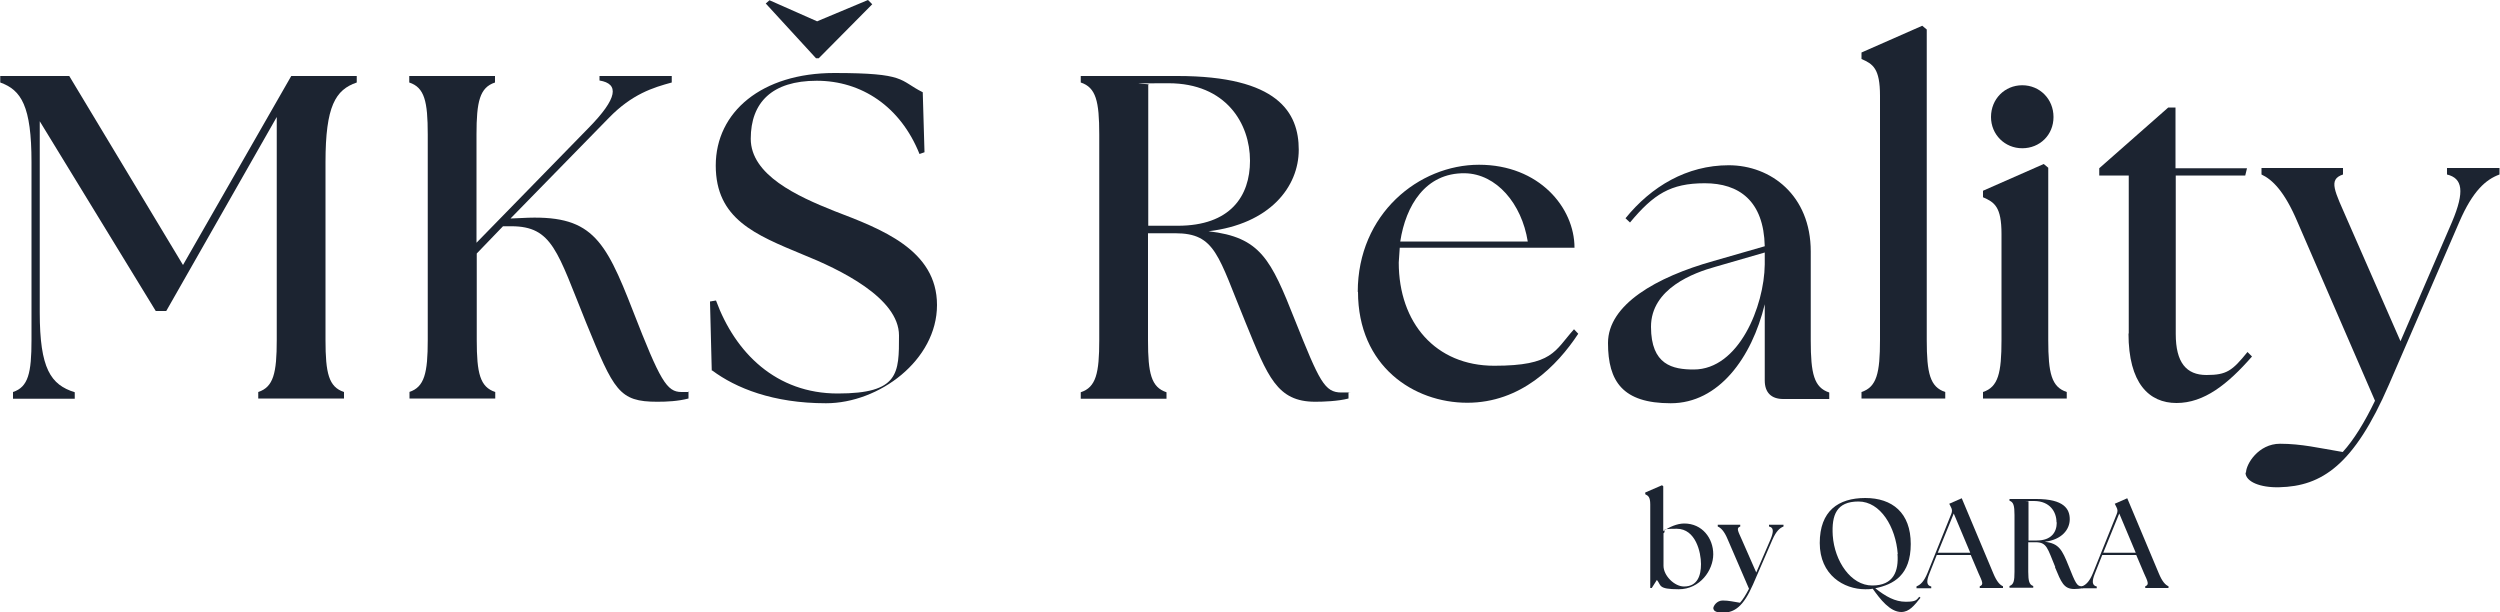
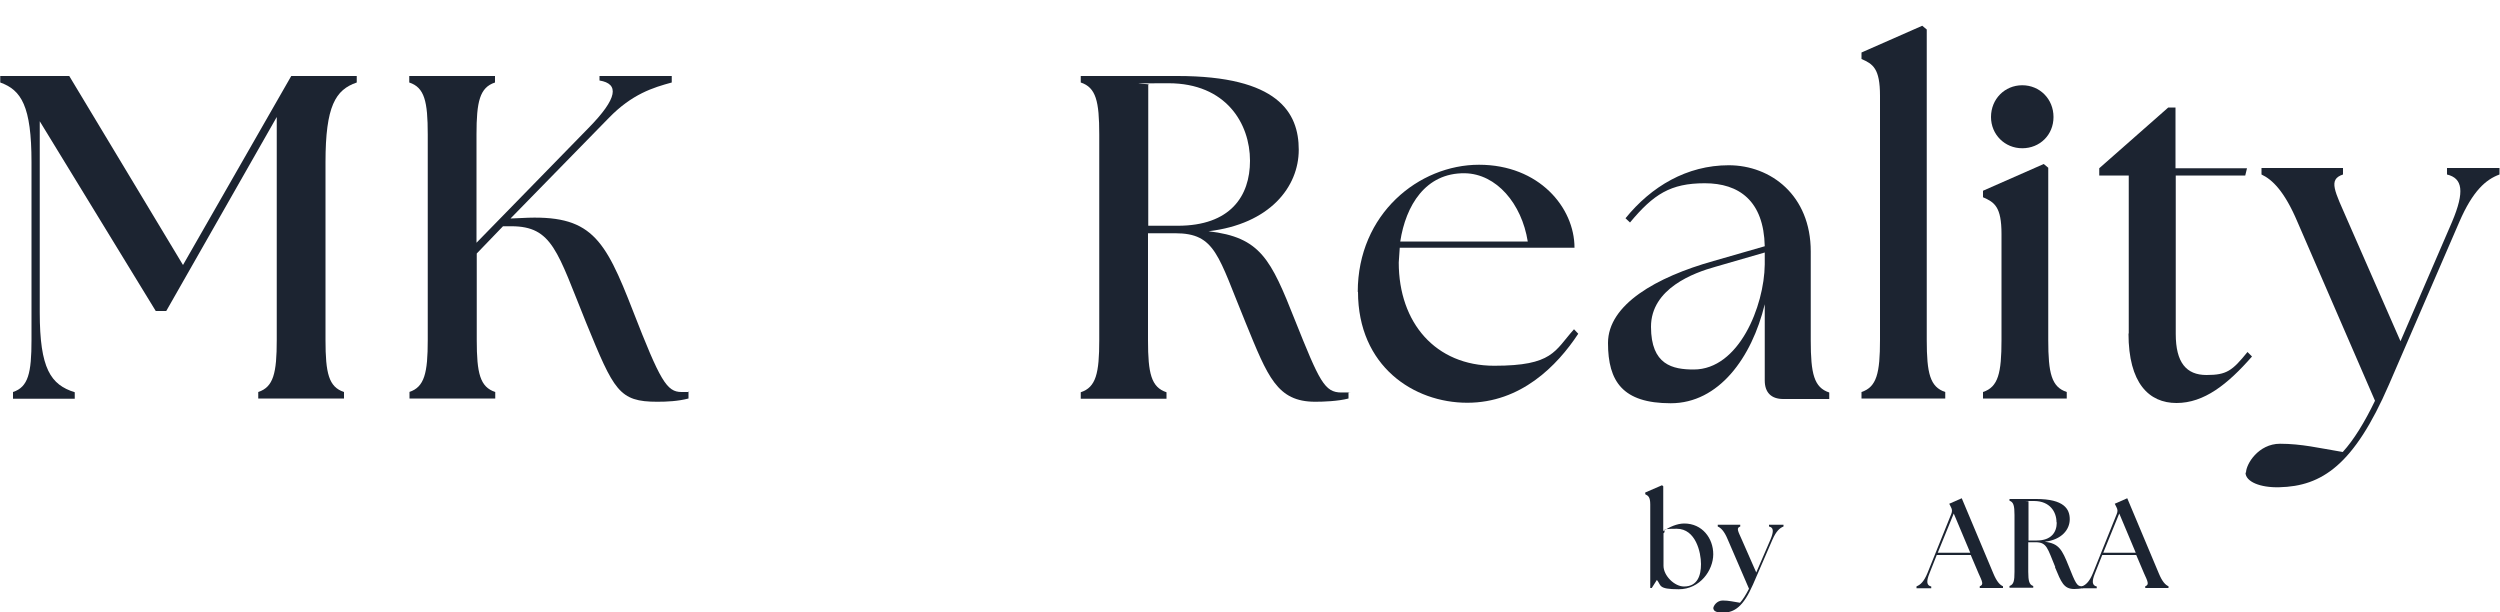
<svg xmlns="http://www.w3.org/2000/svg" id="Logo" version="1.1" viewBox="0 0 1000 245">
  <defs>
    <style>
      .st0 {
        fill: #1c2431;
      }
    </style>
  </defs>
  <g>
    <path class="st0" d="M5.2,156.8c6.1-2,7.4-7.6,7.4-20.8v-71.1c0-22.5-4.1-28.9-12.5-31.9v-2.6h27.6l45.5,75.6L116.5,30.4h26.2v2.6c-8.5,2.9-12.5,9.4-12.5,31.9v71.1c0,13.3,1.3,18.8,7.4,20.8v2.6h-34.3v-2.6c6.1-2,7.4-7.6,7.4-20.8V46.8l-44.2,77.6h-4.2L15.9,48.5v76.5c0,22.5,4.4,28.9,14,31.9v2.6H5.2v-2.6Z" />
    <path class="st0" d="M163.7,156.8c6.1-2,7.4-7.6,7.4-20.8V53.8c0-13.3-1.3-18.8-7.4-20.8v-2.6h34.3v2.6c-6.1,2-7.4,7.6-7.4,20.8v43.3l44.8-45.9c11.8-12,12.3-17.7,4.4-19v-1.8h28.9v2.6c-7.4,2-15.9,4.6-25.2,14.2l-39.3,40.2,4.6-.2c27.6-1.5,33,7.9,44.4,37.2,10.9,28,13.5,32.4,19.4,32.4s1.7,0,2.8-.2v2.8c-4.2,1.1-8.7,1.3-12.5,1.3-15.3,0-17.3-4.4-28.4-31.5-11.6-28.6-13.5-38.7-30-38.7h-3.3l-10.5,10.9v34.6c0,13.3,1.3,18.8,7.4,20.8v2.6h-34.3v-2.6Z" />
-     <path class="st0" d="M284.7,148.2l-.7-27.6,2.4-.4c7.7,21,24.1,37.2,48.7,37.2s24.5-8.1,24.5-23.2-23.8-26.5-38.5-32.4c-19-7.9-34.8-14.2-34.8-35.6s18.4-37,47.4-37,25.8,2.9,35.4,7.7l.7,24-2,.7c-7.6-19-23.2-29.3-41.1-29.3s-26.4,8.7-26.4,23.2,18.6,23,33.4,28.9c18.8,7.2,41.1,15.5,41.1,37.6s-23.2,39.3-44.4,39.3-36.1-6.1-45.5-13.1ZM326.9,8.5l20.3-8.5,1.7,1.7-21.4,21.6h-1.1l-20.1-21.9,1.5-1.3,19.2,8.5Z" />
    <path class="st0" d="M498.3,129.2c-11.1-26.9-12-35.9-28.2-35.9h-10.9v42.8c0,13.3,1.3,18.8,7.4,20.8v2.6h-34.3v-2.6c6.1-2,7.4-7.6,7.4-20.8V53.8c0-13.3-1.3-18.8-7.4-20.8v-2.6h38.7c40.2,0,48.5,14.6,48.5,29.5s-11.6,29.7-36.1,32.6c20.8,2.4,24.9,11.1,34.6,35.6,9.8,24.5,11.8,28.9,18.6,28.9s1.8,0,2.8-.2v2.6c-4.2,1.1-10.1,1.3-13.3,1.3-15.3,0-19-10-27.8-31.5ZM500,64.3c0-14.9-9.6-31-32.6-31s-5.3.2-8.1.6v56.4h11.8c21,0,28.9-11.8,28.9-26Z" />
    <path class="st0" d="M543.1,116.8c0-31.3,24.5-50.9,48.5-50.9s38.2,17.1,38.2,33.2h-69.9l-.4,5.9c0,24.1,14.7,41.3,38.2,41.3s24.1-5.9,31.9-14.6l1.7,1.8c-8.5,12.9-23,27.6-44.4,27.6s-43.7-14.6-43.7-44.4ZM611.1,96.6c-2.4-15.1-12.5-27.1-25.2-27.3-15.7-.2-23.6,12.9-25.8,27.3h51.1Z" />
    <path class="st0" d="M705.9,152.1v-30.4c-5.2,21.4-18.4,39.6-37.6,39.6s-25.1-8.7-25.1-24.1,19.4-26.4,42.2-32.8l20.5-5.9c-.4-18.2-10.3-25.2-24-25.2s-20.5,4.4-29.9,15.7l-1.8-1.7c10.3-12.7,24.5-21.2,41.3-21.2s32.8,12,32.8,34.5v35.6c0,13.3,1.3,18.8,7.4,20.8v2.6h-18.4c-4.8,0-7.4-2.6-7.4-7.4ZM677.5,147.8c18.1,0,28.2-25.4,28.4-42v-4.8l-19.7,5.7c-8.7,2.4-25.8,8.7-25.8,24s8.7,17.1,17.1,17.1Z" />
    <path class="st0" d="M744.6,156.8c6.1-2,7.4-7.6,7.4-20.8V38.3c0-10.9-2.8-12.7-7.4-14.7v-2.6l24.3-10.7,1.8,1.5v124.2c0,13.3,1.3,18.8,7.4,20.8v2.6h-33.5v-2.6Z" />
    <path class="st0" d="M793.2,156.8c6.1-2,7.4-7.6,7.4-20.8v-42.4c0-10.9-2.8-12.7-7.4-14.7v-2.6l24.3-10.7,1.8,1.5v68.9c0,13.3,1.3,18.8,7.4,20.8v2.6h-33.5v-2.6ZM796.4,46.8c0-7.2,5.5-12.7,12.5-12.7s12.5,5.5,12.5,12.7-5.5,12.5-12.5,12.5-12.5-5.5-12.5-12.5Z" />
    <path class="st0" d="M851.5,133.4v-63.2h-11.8v-2.9l27.6-24.3h2.9v24.3h28.6l-.7,2.9h-27.8v63.4c0,11.4,4.2,16.4,12.3,16.4s10.3-1.7,16.4-9.2l1.8,1.8c-9.8,11.2-19.2,18.6-30.2,18.6s-19.2-7.9-19.2-27.8Z" />
    <path class="st0" d="M898.4,189.1c0-3.5,5-11.6,13.6-11.6s15.5,1.7,25.1,3.3c4.4-4.8,8.8-12,12.9-20.5l-31-71.5c-5.2-12.3-10.1-17-14.4-19v-2.6h32.6v2.6c-6.1,2-3.3,6.6,2,18.8l21,47.9,20.6-47.7c5.2-12.3,4.2-17.5-2-19v-2.6h21v2.6c-5.5,2-10.7,6.6-16,18.8l-28.2,65.2c-14,32.3-26.9,40.7-43.9,41.1-7.6.2-13.5-2.2-13.5-5.9Z" />
  </g>
  <g>
    <path class="st0" d="M662.8,231.9l-2.1,3.3h-.6v-33.4c0-3-.8-3.5-2-4.1v-.7l6.7-2.9.5.4v17.9c2.5-1.6,5.5-3,8.4-3,7.2,0,11.6,5.9,11.6,12.3s-5.3,14-13.8,14-6.9-1.6-8.8-3.8ZM673.6,234.6c5.4,0,6.8-4.4,6.8-9s-2.1-14.1-9.7-14.1-3.7.7-5.3,1.8v13c0,4,4.4,8.3,8.2,8.3Z" />
    <path class="st0" d="M685.3,243.4c0-1,1.4-3.2,3.8-3.2s4.3.5,6.9.9c1.2-1.3,2.4-3.3,3.6-5.6l-8.5-19.7c-1.4-3.4-2.8-4.7-4-5.2v-.7h9v.7c-1.7.6-.9,1.8.6,5.2l5.8,13.2,5.7-13.2c1.4-3.4,1.2-4.8-.6-5.2v-.7h5.8v.7c-1.5.6-2.9,1.8-4.4,5.2l-7.8,18c-3.9,8.9-7.4,11.2-12.1,11.3-2.1,0-3.7-.6-3.7-1.6Z" />
-     <path class="st0" d="M749,235.5c-1,.2-2,.2-2.9.2-8.6,0-18.2-5.7-18.2-18.5s7.4-18,18.2-18,18.2,5.9,18.2,18.4-6.9,16.2-14.2,17.7c4.2,3.3,7.9,5.4,12.2,5.4s4.3-.8,5.4-2l.5.4c-2.5,3.1-4.5,5.7-7.7,5.7-4.5,0-8.5-5.2-11.4-9.3ZM759.1,221.6c-.8-10.8-6.9-21-15.7-21s-10.8,5.4-10.3,13.6c.7,10.2,7.2,20,15.8,20s10.6-5.8,10.1-12.6Z" />
    <path class="st0" d="M766.7,234.5c1.5-.6,2.9-1.9,4.3-5.3l9.5-23.6c.4-1,.4-1.8-.1-2.7l-.7-1.4,5-2.2,12.6,30c1.4,3.4,2.7,4.7,3.9,5.2v.7h-9.3v-.7c1.7-.6,1-1.9-.5-5.2l-3.1-7.3h-13.6l-2.9,7.3c-1.4,3.4-1.1,4.9.7,5.3v.7h-5.9v-.7ZM788.1,221.1l-6.6-15.7-6.4,15.7h12.9Z" />
    <path class="st0" d="M822.1,226.8c-3.1-7.4-3.3-9.9-7.8-9.9h-3v11.8c0,3.7.4,5.2,2,5.7v.7h-9.5v-.7c1.7-.6,2-2.1,2-5.7v-22.7c0-3.7-.4-5.2-2-5.7v-.7h10.7c11.1,0,13.4,4,13.4,8.1s-3.2,8.2-10,9c5.7.7,6.9,3.1,9.6,9.8,2.7,6.8,3.3,8,5.1,8s.5,0,.8,0v.7c-1.2.3-2.8.4-3.7.4-4.2,0-5.2-2.7-7.7-8.7ZM822.6,208.9c0-4.1-2.6-8.5-9-8.5s-1.5,0-2.2.2v15.6h3.3c5.8,0,8-3.3,8-7.2Z" />
    <path class="st0" d="M832.9,234.5c1.5-.6,2.9-1.9,4.3-5.3l9.5-23.6c.4-1,.4-1.8-.1-2.7l-.7-1.4,5-2.2,12.6,30c1.4,3.4,2.7,4.7,3.9,5.2v.7h-9.3v-.7c1.7-.6,1-1.9-.5-5.2l-3.1-7.3h-13.6l-2.9,7.3c-1.4,3.4-1.1,4.9.7,5.3v.7h-5.9v-.7ZM854.3,221.1l-6.6-15.7-6.4,15.7h12.9Z" />
  </g>
</svg>